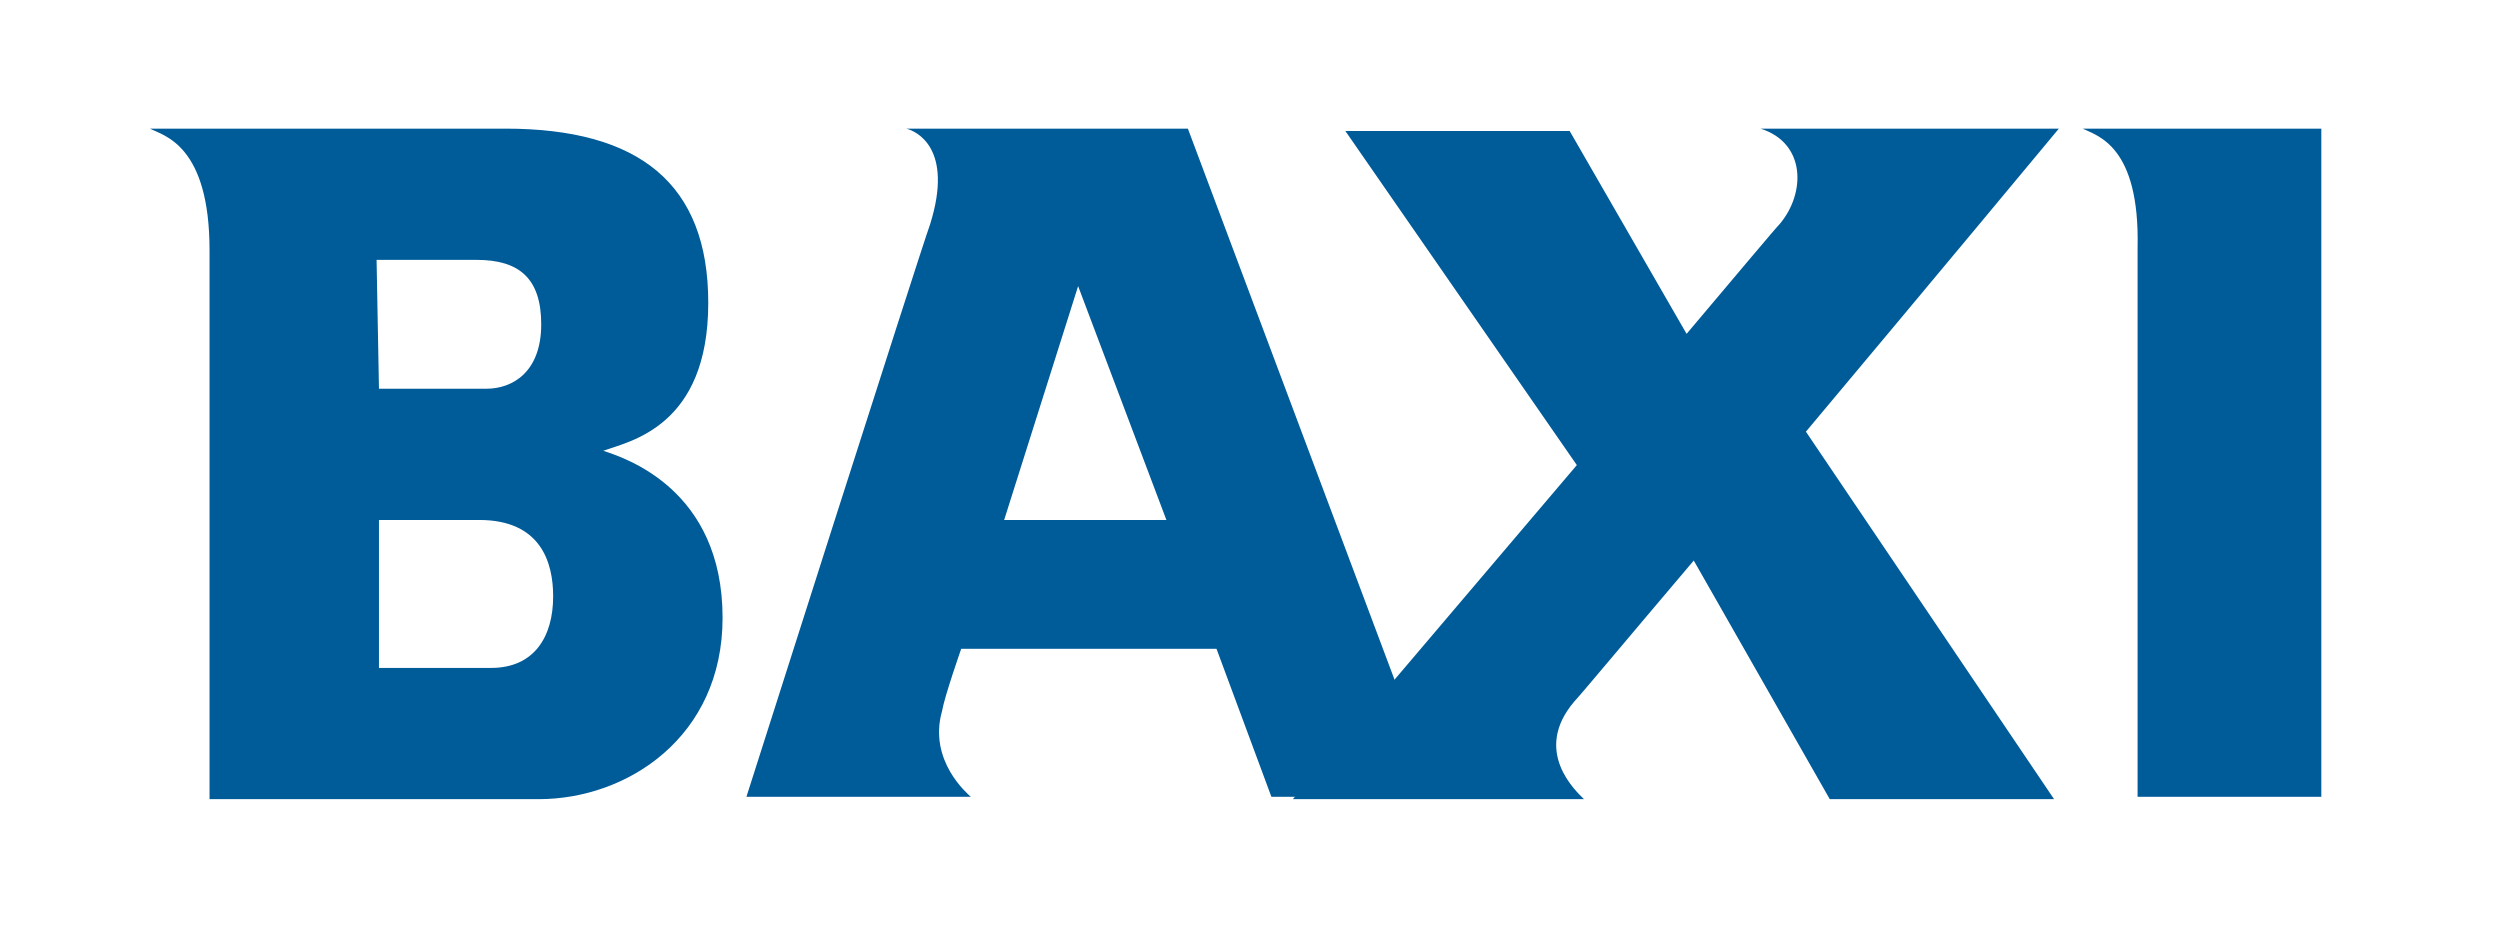
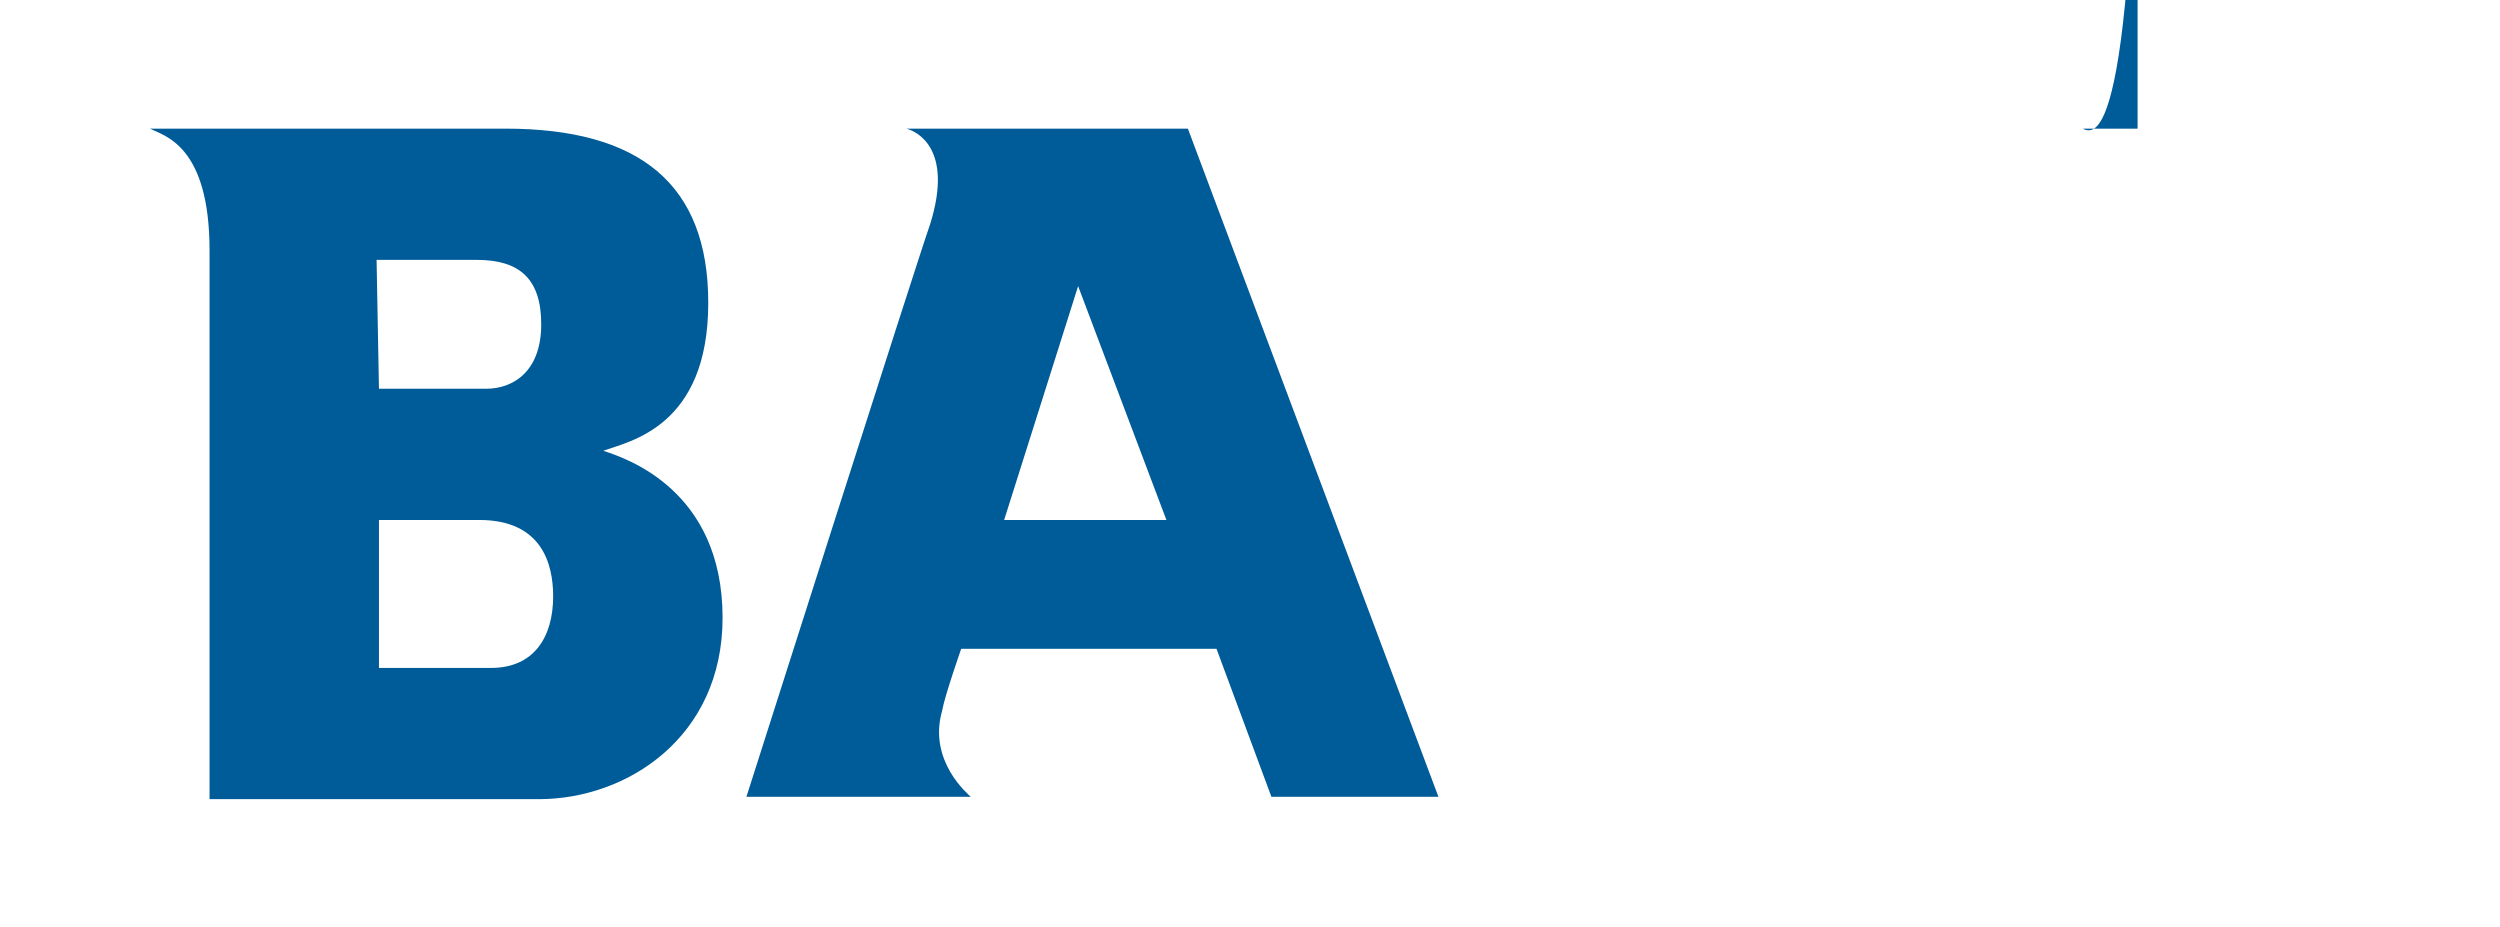
<svg xmlns="http://www.w3.org/2000/svg" version="1.1" id="Слой_1" x="0px" y="0px" viewBox="0 0 333.9 123.8" style="enable-background:new 0 0 333.9 123.8;" xml:space="preserve">
  <style type="text/css">
	.st0{fill-rule:evenodd;clip-rule:evenodd;fill:#005B99;}
</style>
  <g transform="matrix(3.187 0 0 3.187 -664.23 -77.473)">
    <g id="Masthead">
      <g id="BAXI" transform="translate(210,26)">
        <path class="st0" d="M14.3,26.3H19c1.8,0,2.6-1.3,2.6-3c0-1.4-0.5-3.2-3.1-3.2h-4.2L14.3,26.3z M14.3,14.6h4.5     c1.1,0,2.3-0.7,2.3-2.7c0-1.9-0.9-2.7-2.7-2.7h-4.2L14.3,14.6z M4.7,3.7h14.9c5.6,0,8.5,2.3,8.5,7.3c0,5.2-3.3,5.8-4.4,6.2     c0.9,0.3,5,1.6,5,7c0,5-4,7.6-7.7,7.6H7.2v-23C7.2,4.4,5.3,4,4.7,3.7L4.7,3.7z" />
        <path class="st0" d="M40.5,20.1h6.8l-3.7-9.8L40.5,20.1 M51.7,31.7l-2.3-6.2H38.7c0,0-0.7,2-0.8,2.6c-0.6,2.1,1.1,3.5,1.2,3.6     h-9.4c0,0,7.2-22.6,7.7-24c1-3.2-0.6-3.9-1-4h11.8l10.5,28L51.7,31.7" />
-         <path class="st0" d="M84.7,3.7H72.2c1.9,0.6,1.9,2.7,0.8,4c-0.2,0.2-1.7,2-3.9,4.6l-4.9-8.5h-9.4l9.7,14     c-5.6,6.6-11.9,14-11.9,14h12.2c-0.3-0.3-2.2-2-0.4-4.1c0.2-0.2,2.2-2.6,5-5.9l5.7,10h9.4L74.1,16.4C79.3,10.2,84.7,3.7,84.7,3.7     " />
-         <path class="st0" d="M85.7,3.7h10v28h-7.7v-23C88.1,4.4,86.3,4,85.7,3.7" />
+         <path class="st0" d="M85.7,3.7h10h-7.7v-23C88.1,4.4,86.3,4,85.7,3.7" />
      </g>
    </g>
  </g>
</svg>